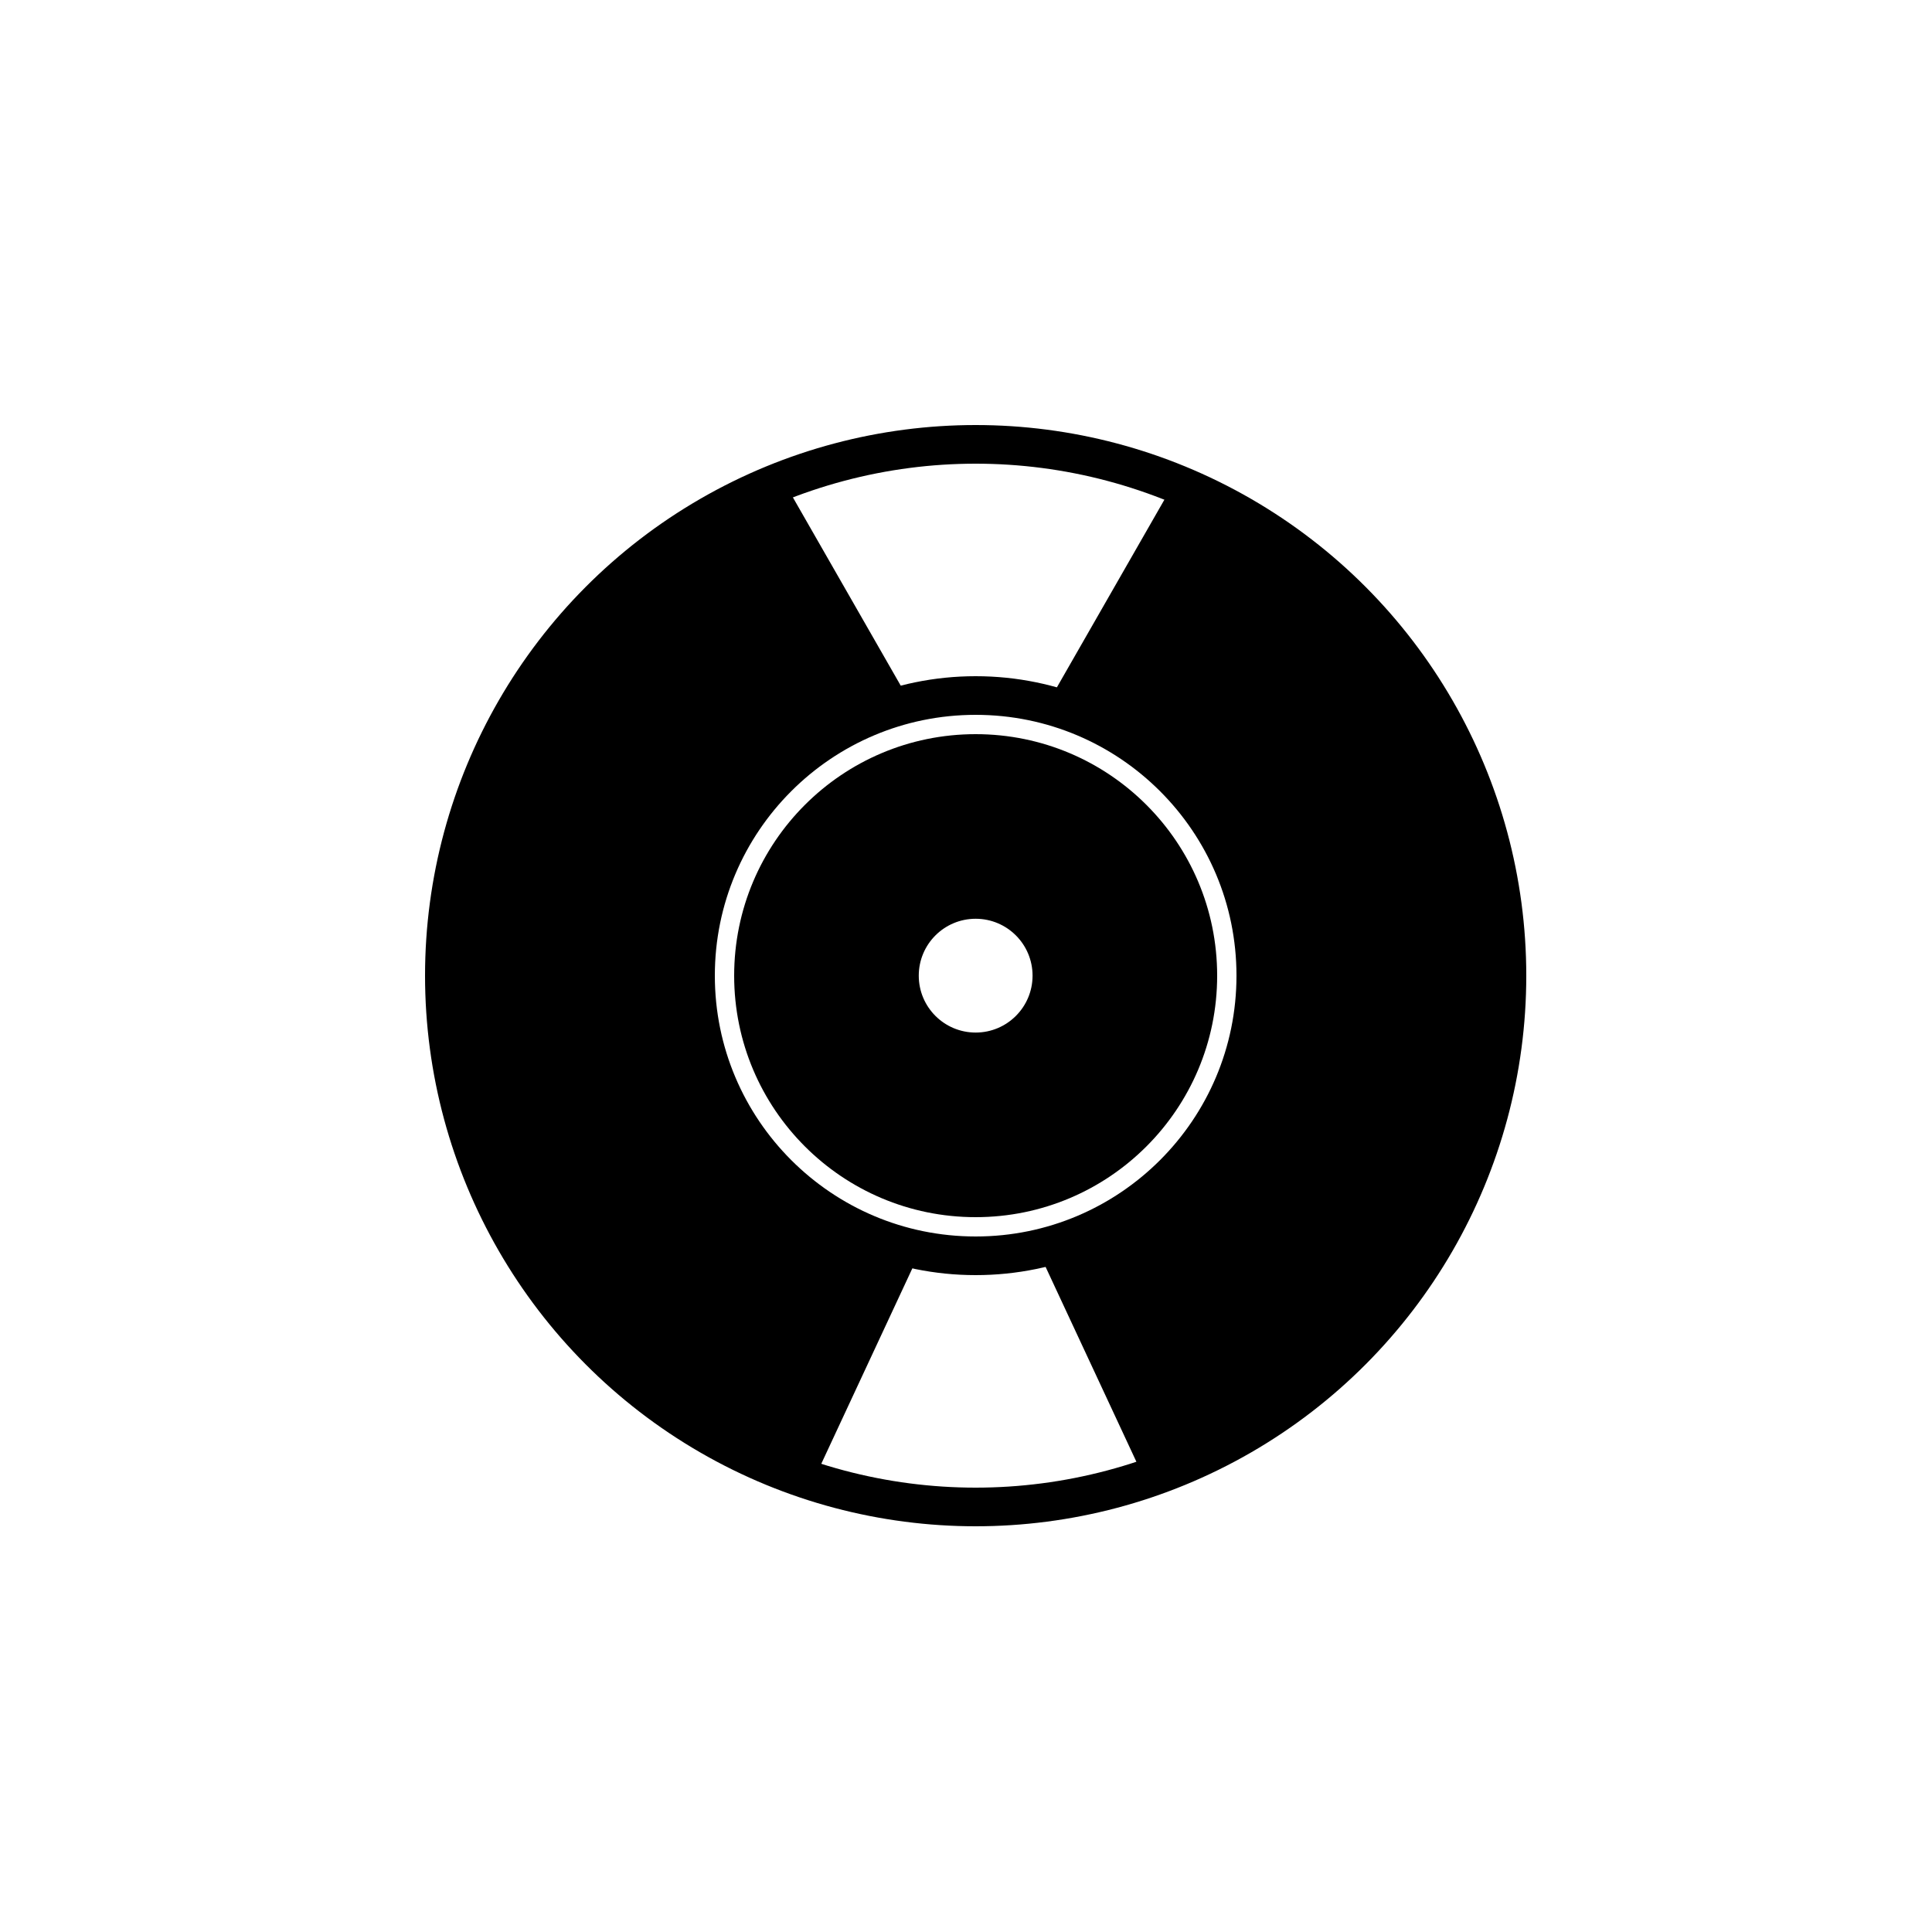
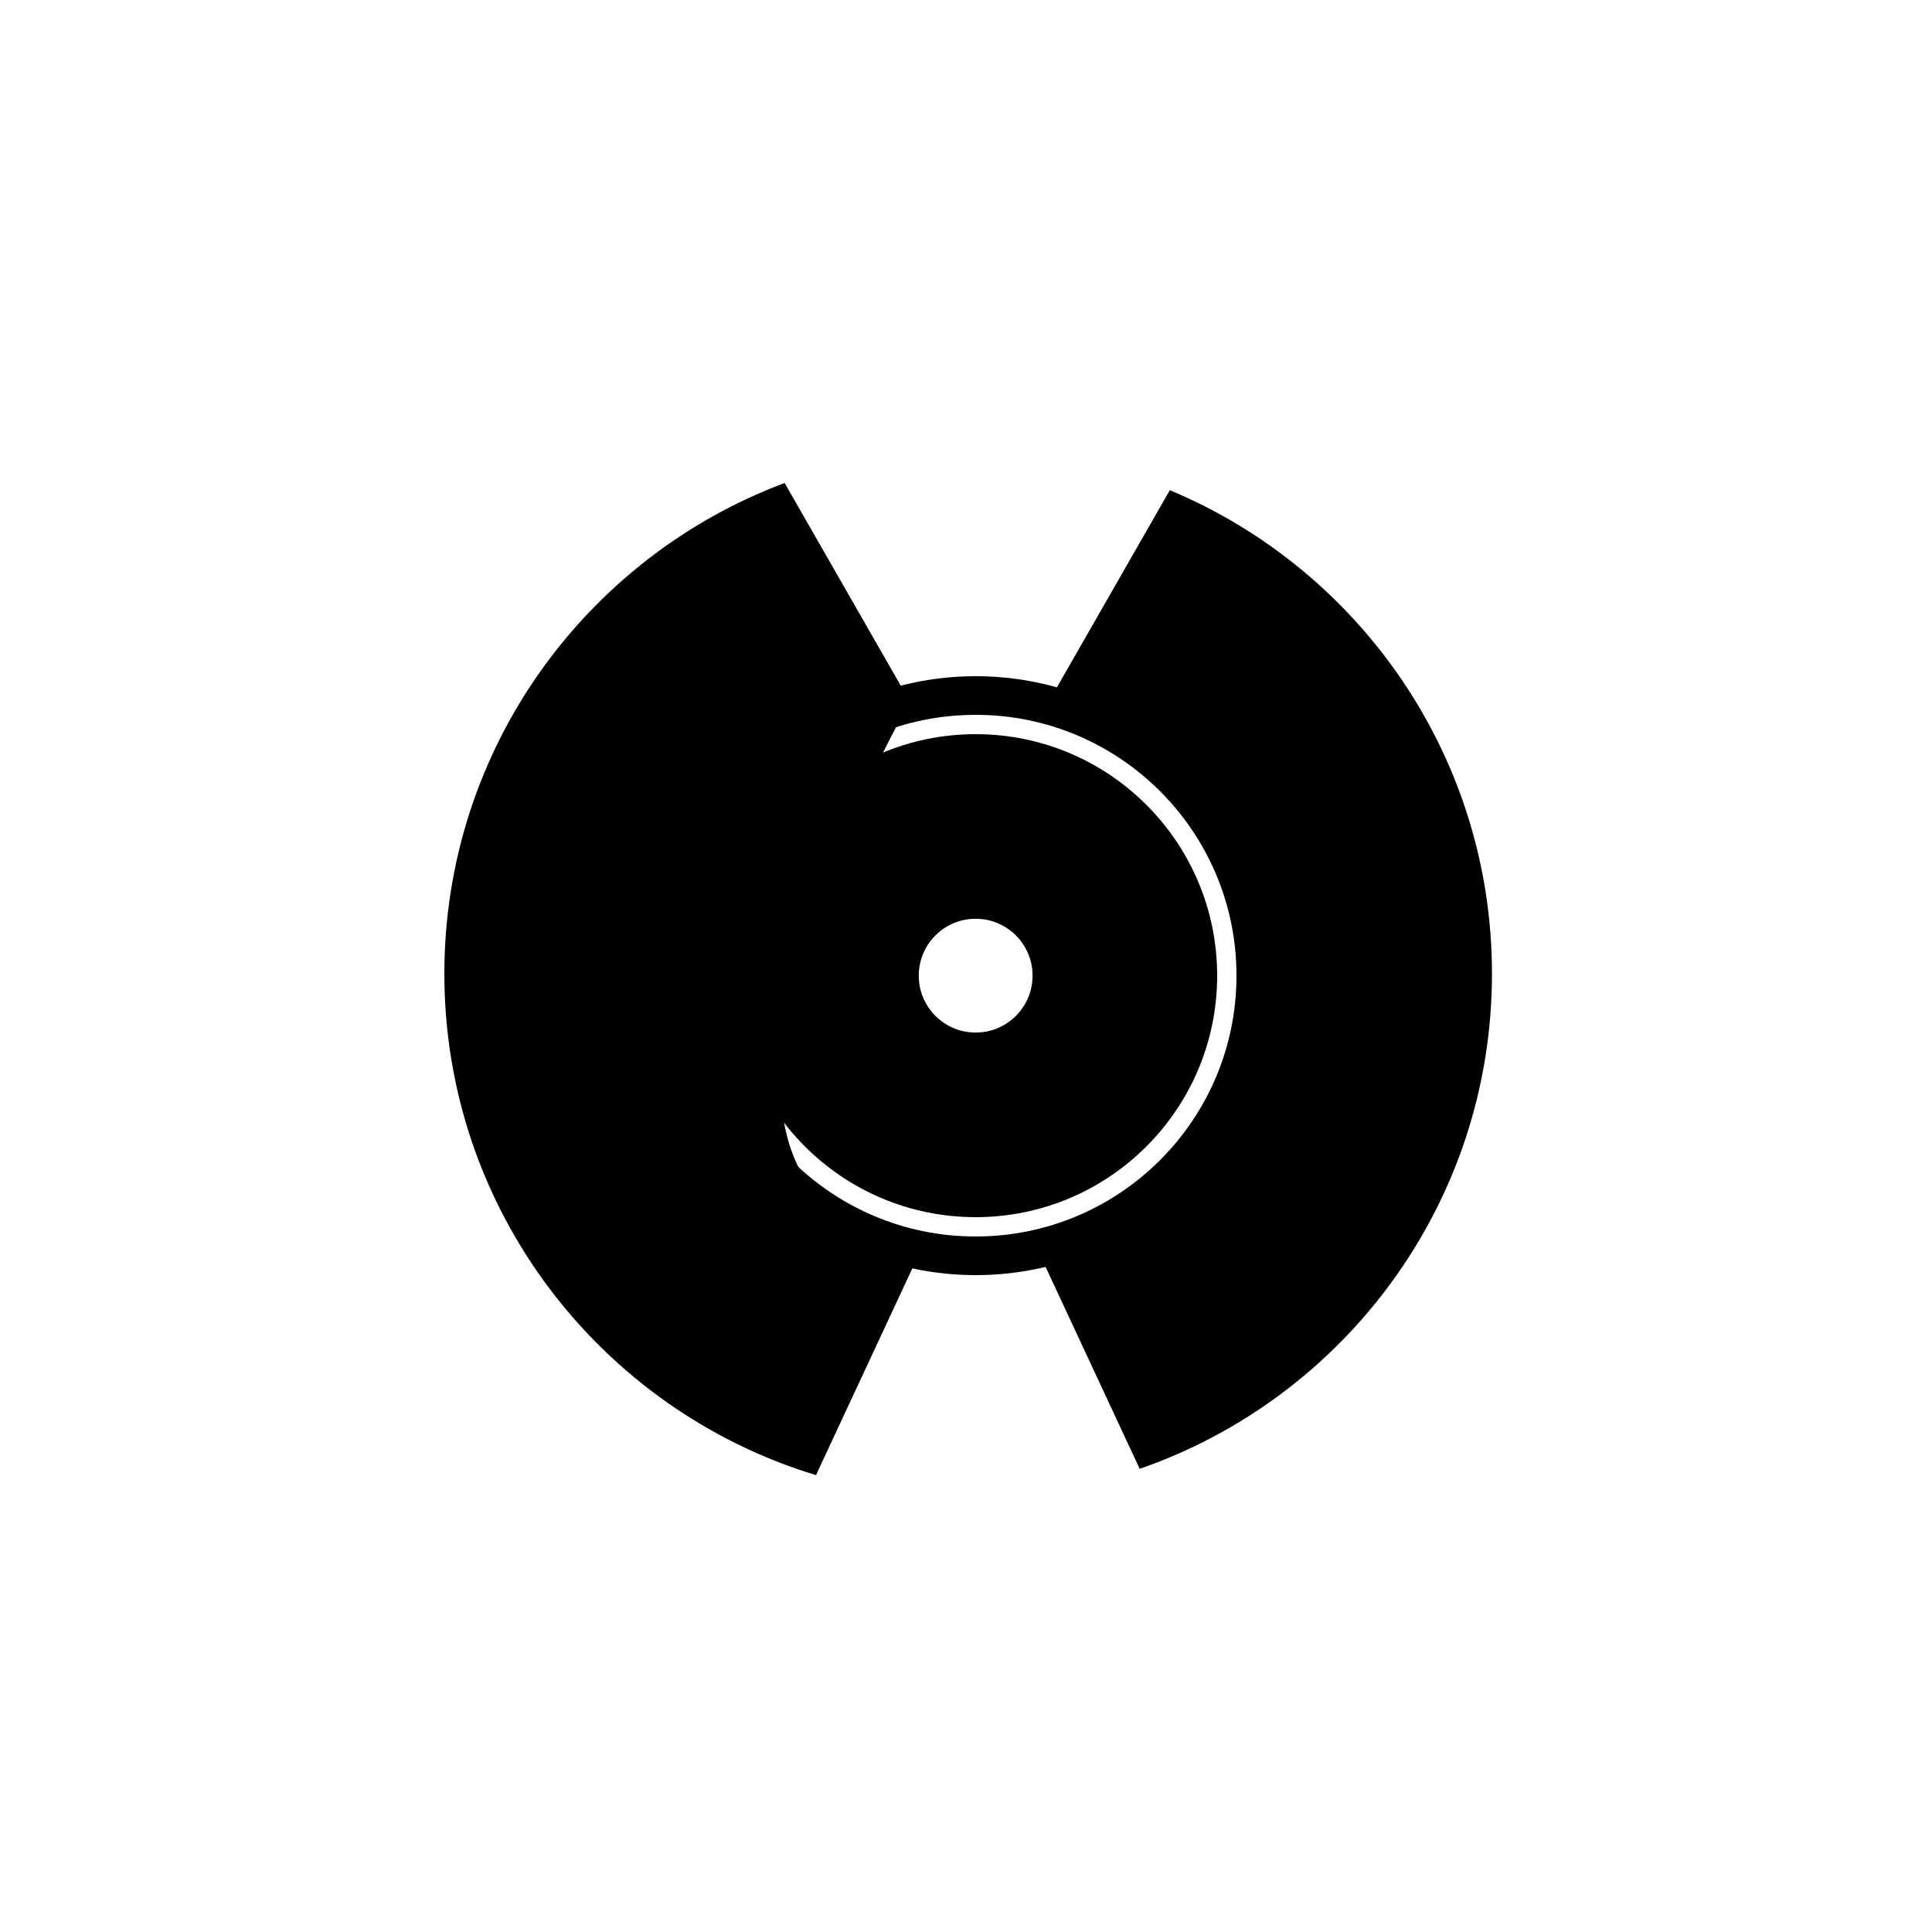
<svg xmlns="http://www.w3.org/2000/svg" height="100px" width="100px" fill="#000000" viewBox="0 0 100 100" version="1.1" x="0px" y="0px">
  <title>Record</title>
  <desc>Created with Sketch.</desc>
  <g stroke="none" stroke-width="1" fill="none" fill-rule="evenodd">
    <g>
-       <path d="M58.99,76.026 C69.603,72.35 77.224,62.266 77.224,50.401 C77.224,39.127 70.342,29.461 60.551,25.372 L54.146,36.552 C60.147,38.297 64.533,43.837 64.533,50.401 C64.533,57.173 59.866,62.854 53.574,64.404 L58.99,76.026 Z M42.236,76.352 C31.104,72.977 23,62.636 23,50.401 C23,38.77 30.325,28.849 40.613,25 L47.085,36.298 C40.574,37.689 35.691,43.475 35.691,50.401 C35.691,57.545 40.885,63.476 47.702,64.622 L42.236,76.352 Z" fill="#000000" />
+       <path d="M58.99,76.026 C69.603,72.35 77.224,62.266 77.224,50.401 C77.224,39.127 70.342,29.461 60.551,25.372 L54.146,36.552 C60.147,38.297 64.533,43.837 64.533,50.401 C64.533,57.173 59.866,62.854 53.574,64.404 L58.99,76.026 Z M42.236,76.352 C31.104,72.977 23,62.636 23,50.401 C23,38.77 30.325,28.849 40.613,25 L47.085,36.298 C35.691,57.545 40.885,63.476 47.702,64.622 L42.236,76.352 Z" fill="#000000" />
      <circle stroke="#000000" stroke-width="2" cx="50.5" cy="50.5" r="14.5" />
-       <circle stroke="#000000" stroke-width="2" cx="50.5" cy="50.5" r="27.5" />
      <path d="M50.5,63 C57.404,63 63,57.404 63,50.5 C63,43.596 57.404,38 50.5,38 C43.596,38 38,43.596 38,50.5 C38,57.404 43.596,63 50.5,63 Z M50.5,53.445 C52.127,53.445 53.445,52.127 53.445,50.5 C53.445,48.873 52.127,47.555 50.5,47.555 C48.873,47.555 47.555,48.873 47.555,50.5 C47.555,52.127 48.873,53.445 50.5,53.445 Z" fill="#000000" />
    </g>
  </g>
</svg>